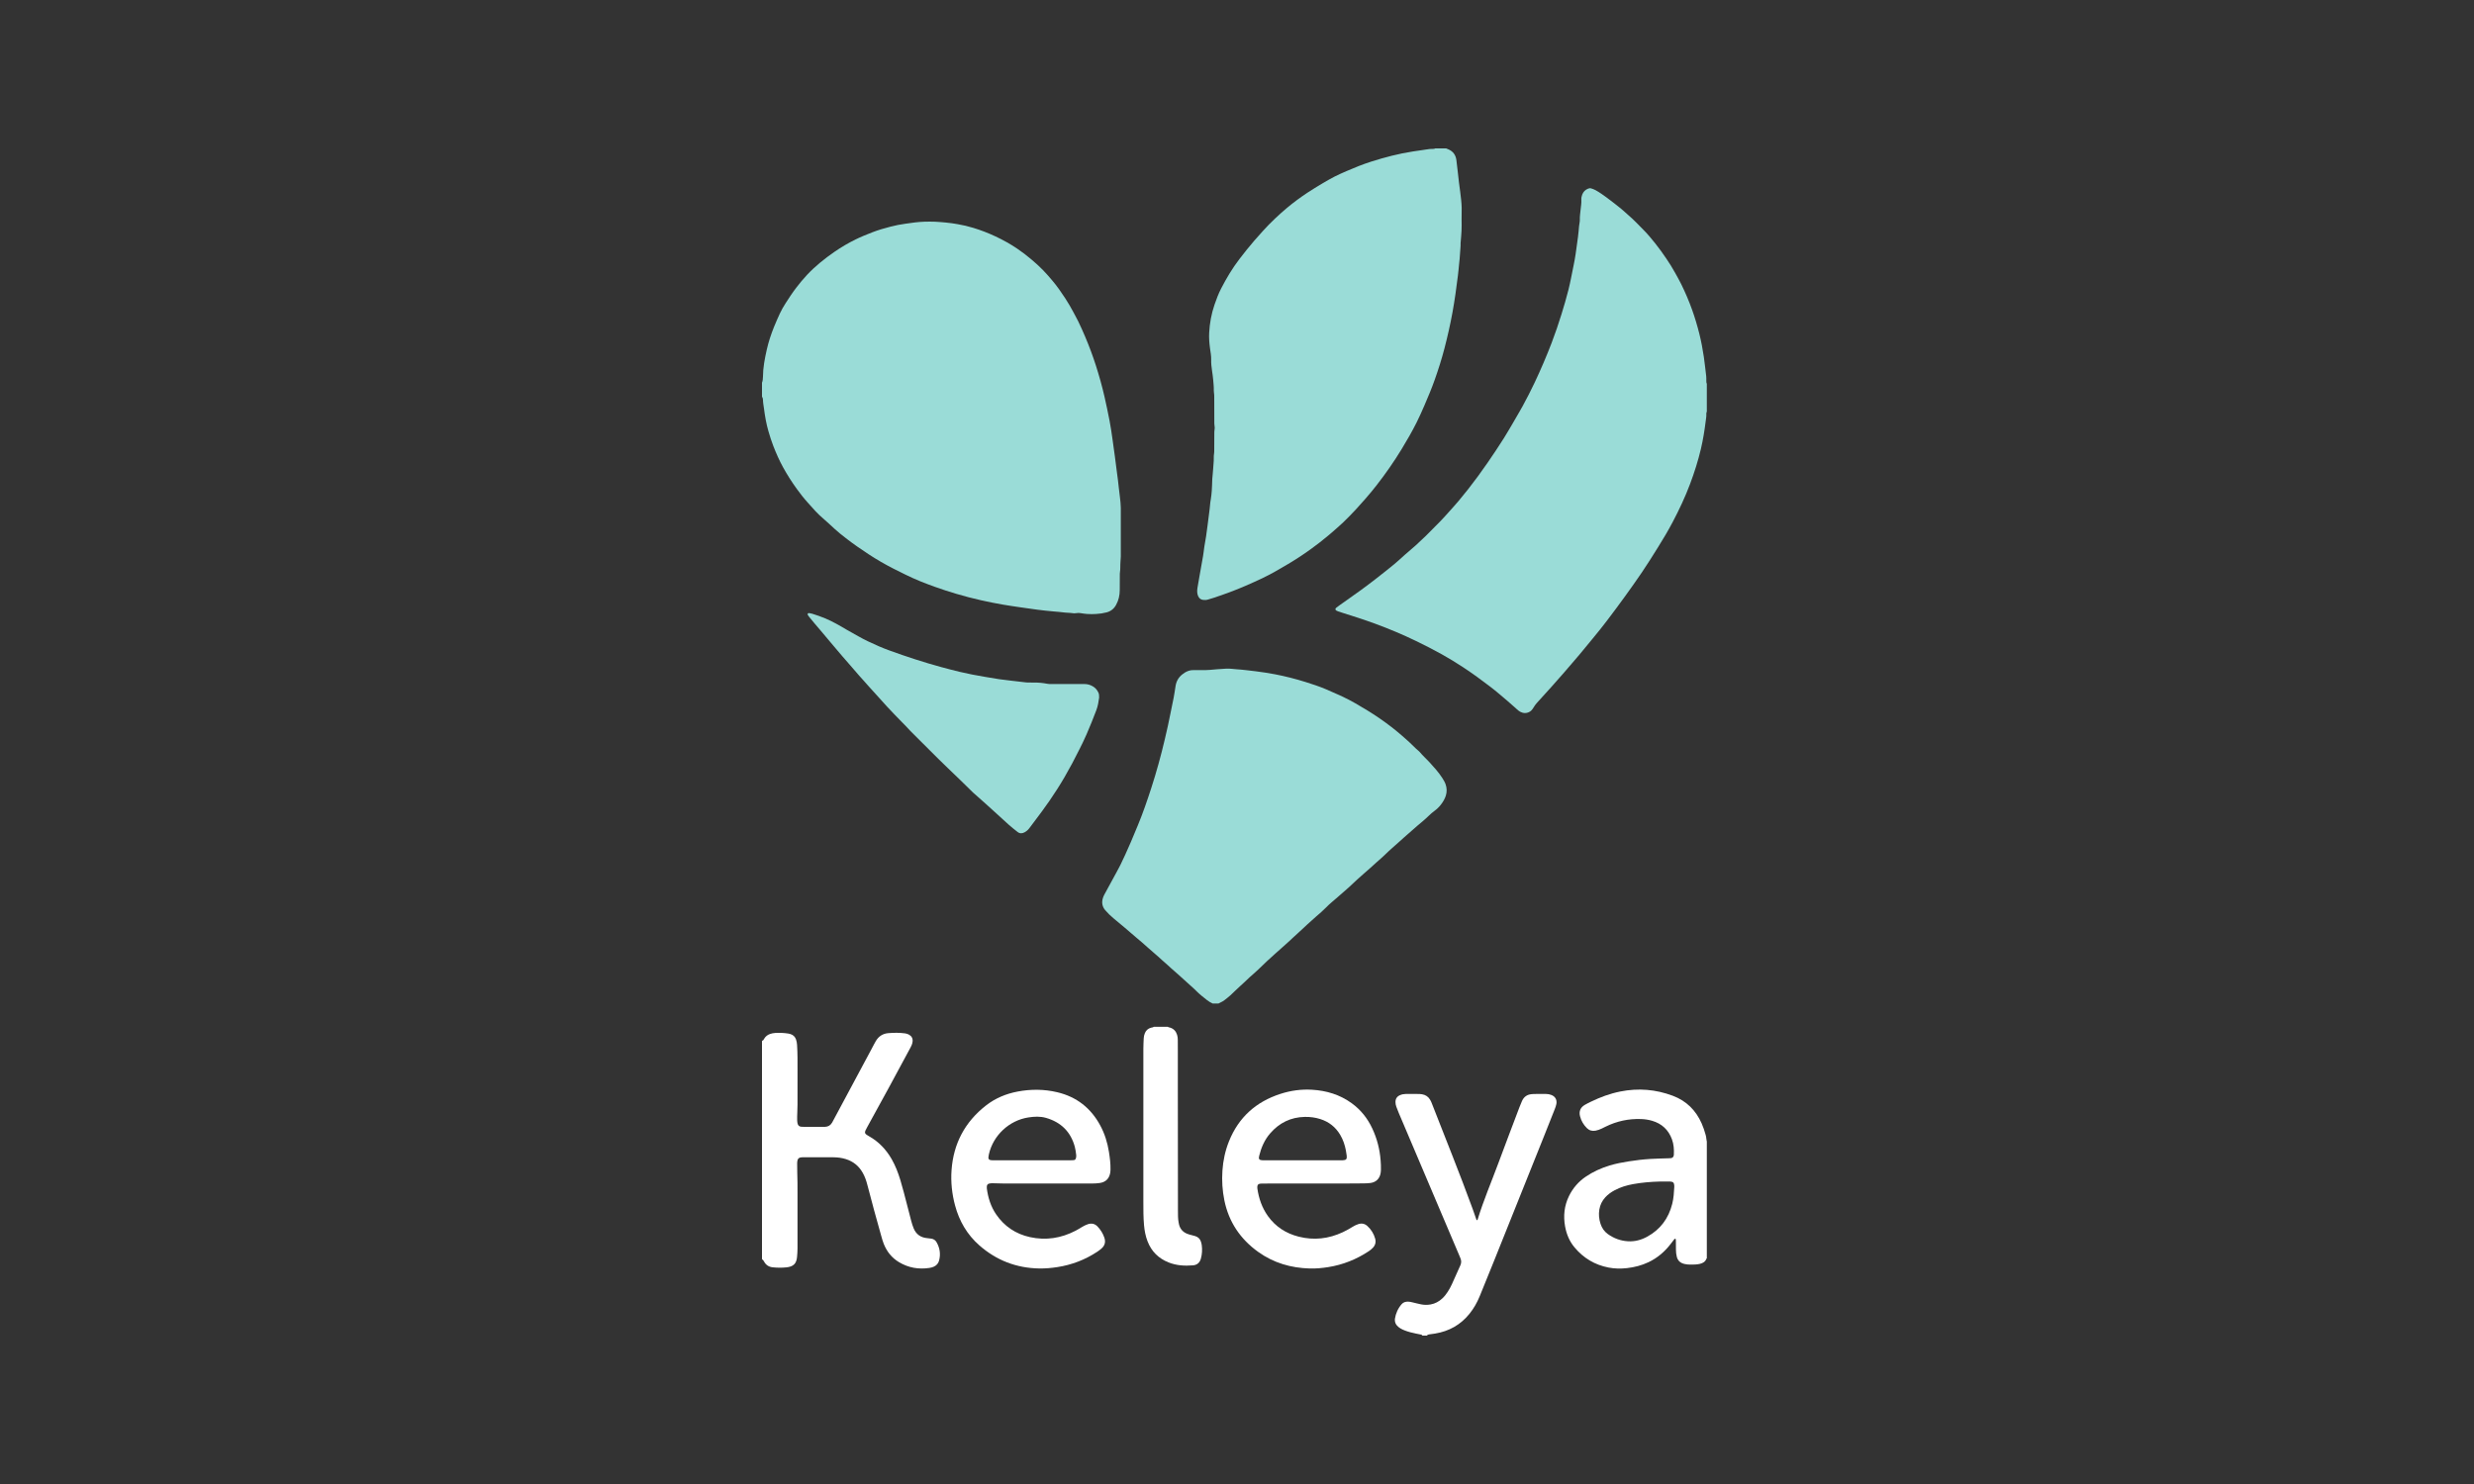
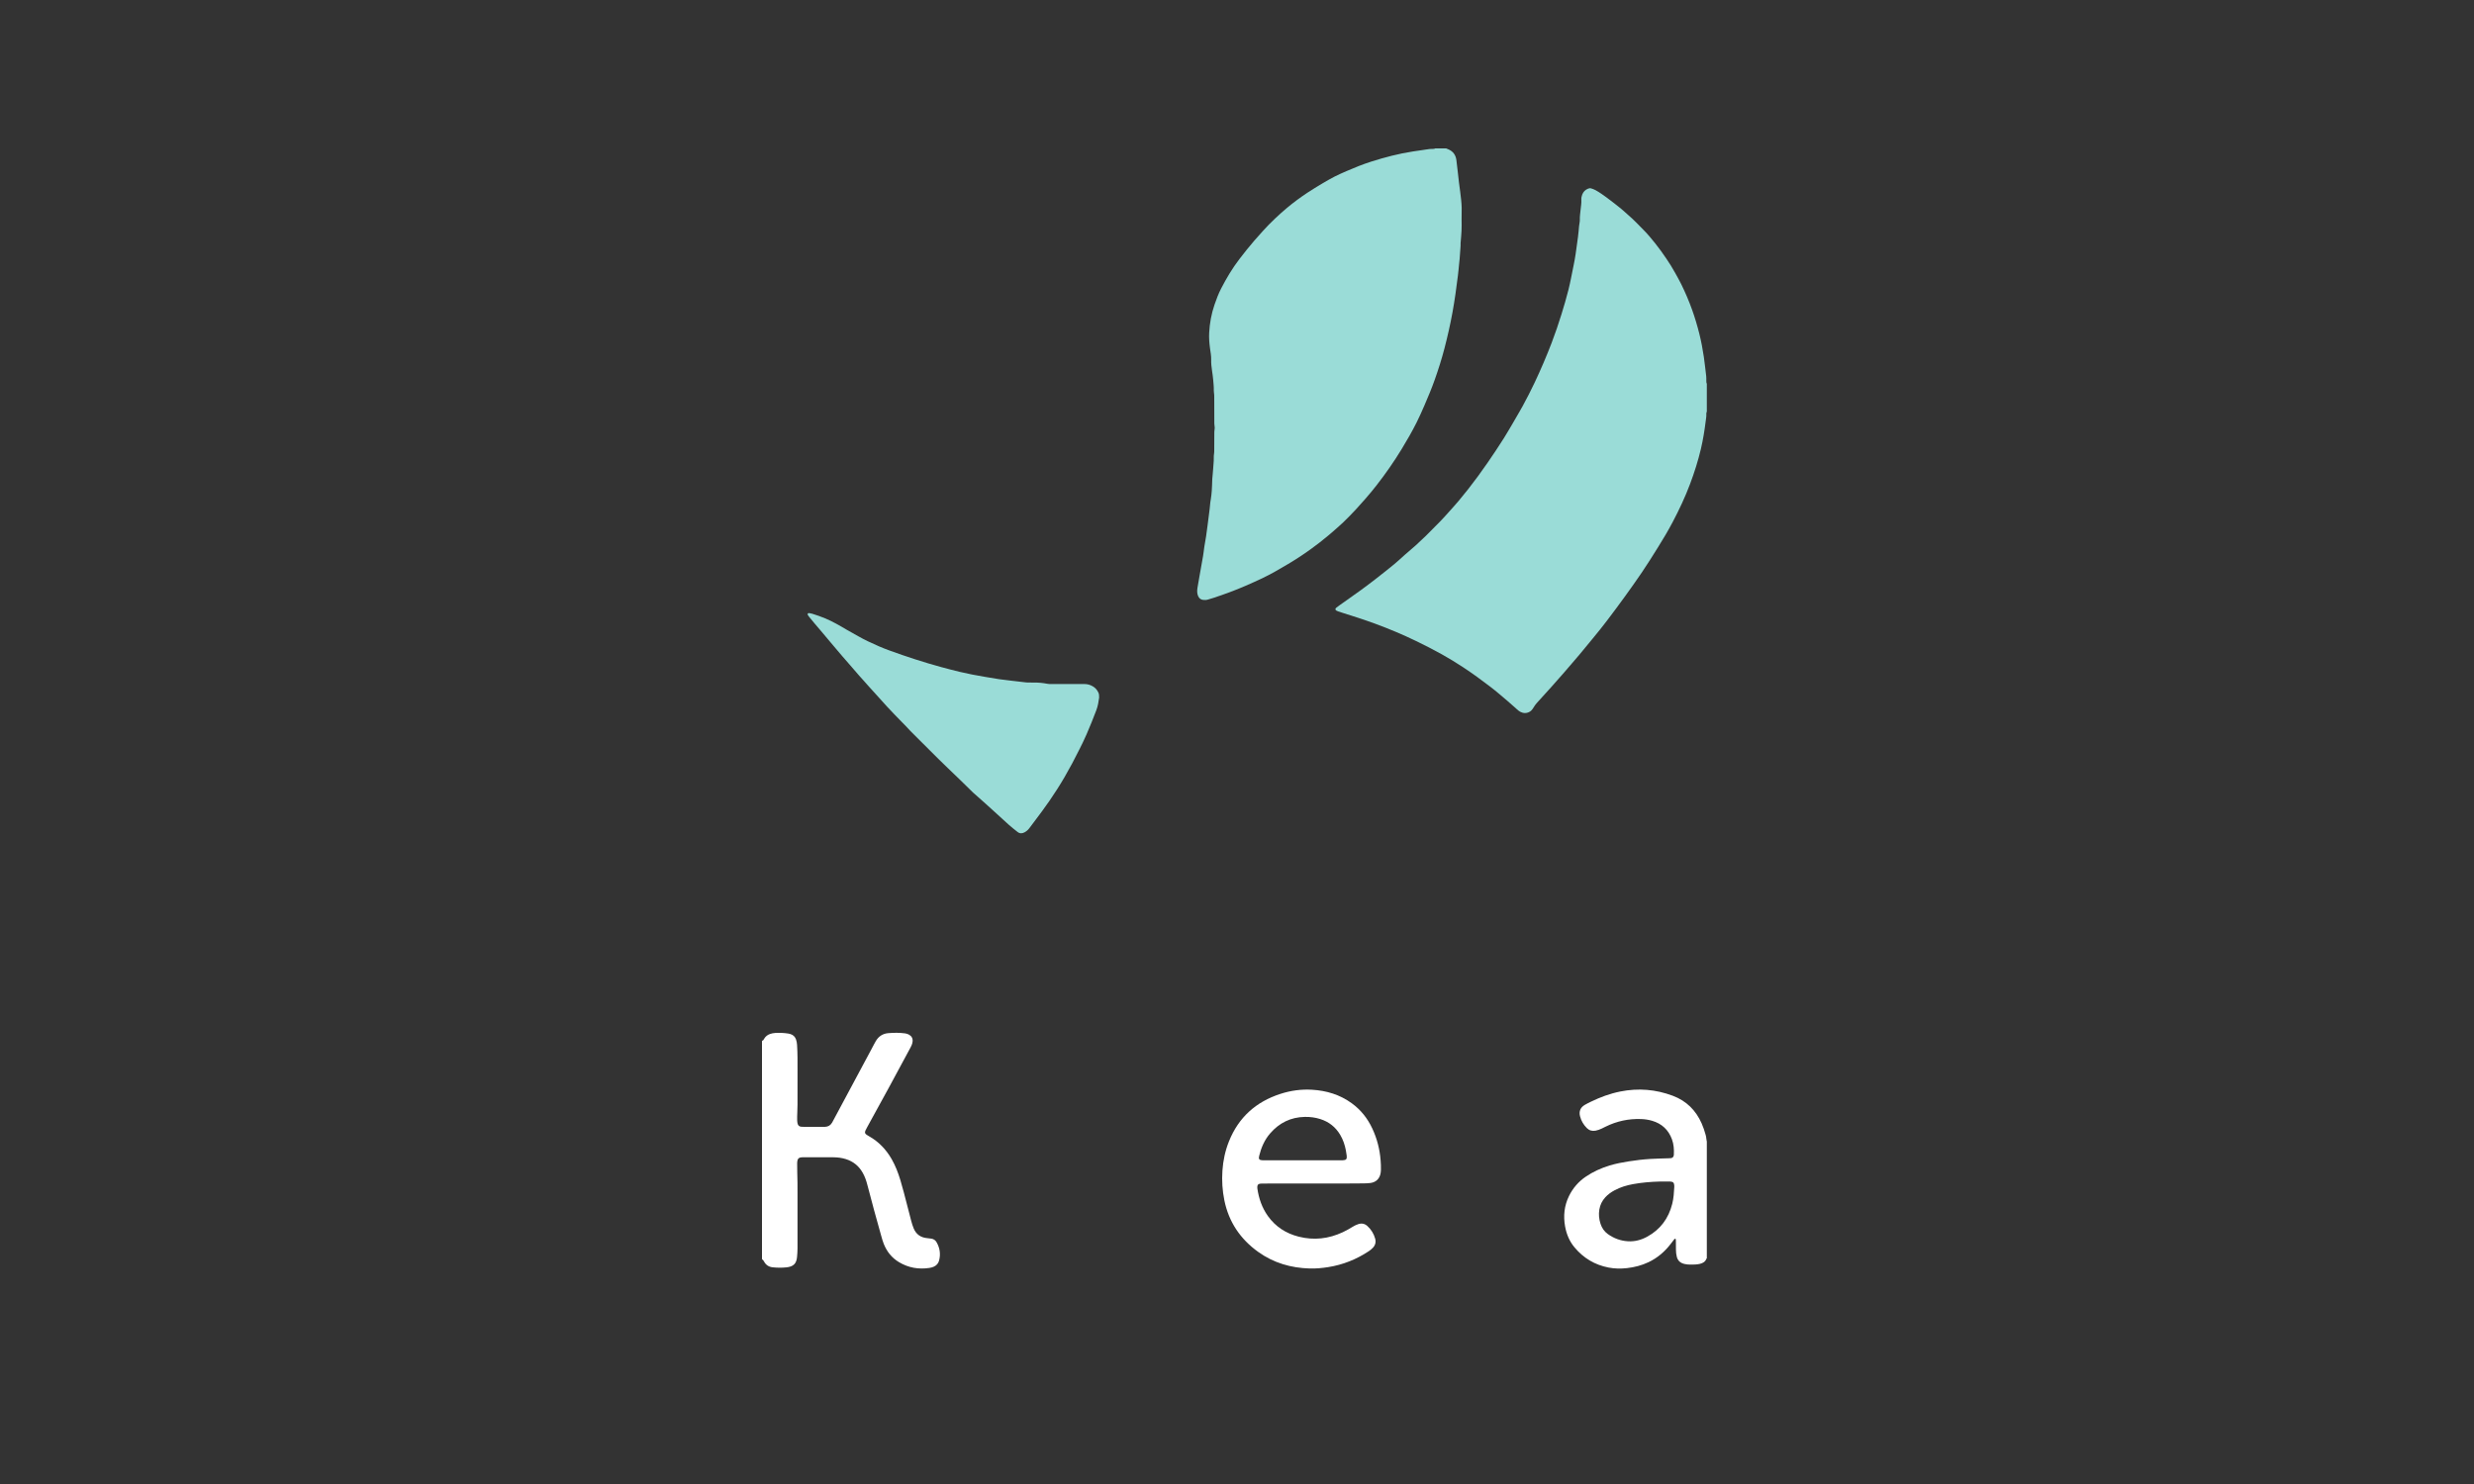
<svg xmlns="http://www.w3.org/2000/svg" width="250px" height="150px" viewBox="0 0 250 150" version="1.1">
  <rect x="0" y="0" width="250" height="150" fill="#333333" stroke="none" />
  <title>keleya_white</title>
  <desc>Created with Sketch.</desc>
  <g id="keleya_white" stroke="none" stroke-width="1" fill="none" fill-rule="evenodd">
    <g id="Group-34" transform="translate(77, 15)">
      <g id="Keleya" transform="translate(0, 88.784)" fill="#FFFFFF">
        <path d="M92.043,6.975 C93.409,7.489 94.364,8.439 94.952,9.765 C95.118,10.139 95.247,10.526 95.355,10.92 C95.394,11.063 95.425,11.207 95.43,11.356 C95.478,11.42 95.418,11.507 95.476,11.569 L95.476,23.399 C95.464,23.412 95.446,23.422 95.441,23.436 C95.323,23.758 95.064,23.901 94.753,23.97 C94.428,24.042 94.097,24.041 93.766,24.037 C93.592,24.034 93.419,24.023 93.249,23.98 C93.207,23.97 93.164,23.961 93.122,23.949 C92.768,23.845 92.539,23.617 92.444,23.259 C92.381,23.022 92.361,22.78 92.356,22.536 C92.351,22.267 92.353,21.998 92.351,21.729 C92.35,21.668 92.351,21.607 92.347,21.546 C92.344,21.504 92.346,21.454 92.297,21.435 C92.235,21.412 92.201,21.46 92.17,21.5 C92.058,21.644 91.947,21.789 91.837,21.934 C91.231,22.728 90.493,23.362 89.588,23.793 C88.898,24.122 88.169,24.307 87.411,24.394 C86.785,24.467 86.161,24.456 85.542,24.336 C84.157,24.069 83.015,23.382 82.113,22.305 C81.6,21.692 81.298,20.975 81.156,20.191 C80.961,19.117 81.068,18.08 81.555,17.094 C81.944,16.307 82.5,15.662 83.226,15.164 C83.971,14.654 84.784,14.287 85.646,14.024 C86.279,13.831 86.928,13.708 87.581,13.605 C88.311,13.49 89.045,13.403 89.783,13.359 C90.382,13.324 90.982,13.314 91.581,13.293 C91.668,13.29 91.756,13.293 91.842,13.28 C92.018,13.254 92.103,13.169 92.136,12.997 C92.141,12.972 92.144,12.946 92.145,12.92 C92.172,12.395 92.136,11.877 91.954,11.379 C91.6,10.414 90.926,9.787 89.939,9.5 C89.579,9.396 89.21,9.34 88.834,9.327 C87.575,9.282 86.381,9.538 85.251,10.095 C85.118,10.16 84.986,10.227 84.853,10.291 C84.657,10.385 84.453,10.459 84.238,10.501 C83.897,10.567 83.597,10.483 83.351,10.239 C83.011,9.901 82.777,9.497 82.661,9.033 C82.539,8.546 82.706,8.155 83.138,7.9 C83.339,7.781 83.551,7.677 83.762,7.575 C84.711,7.113 85.696,6.75 86.734,6.543 C88.545,6.181 90.316,6.325 92.043,6.975 Z M91.293,15.642 L90.743,15.642 C89.805,15.669 88.913,15.743 88.031,15.903 C87.378,16.022 86.747,16.21 86.159,16.526 C85.804,16.717 85.48,16.947 85.209,17.246 C84.891,17.596 84.692,18.003 84.615,18.471 C84.533,18.961 84.581,19.441 84.733,19.91 C84.87,20.334 85.111,20.694 85.475,20.954 C86.083,21.388 86.761,21.638 87.509,21.682 C88.197,21.723 88.836,21.552 89.437,21.226 C90.783,20.495 91.612,19.367 91.982,17.893 C92.122,17.335 92.159,16.762 92.188,16.19 C92.19,16.138 92.19,16.085 92.185,16.034 C92.161,15.756 92.07,15.665 91.795,15.646 C91.726,15.641 91.657,15.642 91.587,15.642 C91.489,15.642 91.39,15.642 91.293,15.642 Z" id="Combined-Shape" />
-         <path d="M66.729,31.216 C66.708,31.149 66.653,31.125 66.591,31.112 C66.421,31.078 66.25,31.044 66.08,31.01 C65.696,30.933 65.317,30.839 64.951,30.696 C64.797,30.635 64.647,30.568 64.505,30.482 C64.378,30.404 64.263,30.313 64.165,30.2 C64.023,30.035 63.948,29.846 63.953,29.627 C63.953,29.593 63.952,29.557 63.957,29.523 C64.043,28.959 64.27,28.458 64.646,28.03 C64.81,27.844 65.038,27.781 65.283,27.783 C65.441,27.784 65.593,27.823 65.745,27.859 C66.033,27.927 66.319,28.003 66.608,28.06 C66.926,28.123 67.249,28.124 67.568,28.067 C68.018,27.987 68.402,27.777 68.736,27.469 C68.954,27.267 69.137,27.036 69.297,26.786 C69.457,26.537 69.6,26.278 69.721,26.009 C70.008,25.376 70.289,24.74 70.574,24.107 C70.676,23.88 70.68,23.653 70.59,23.424 C70.552,23.327 70.511,23.231 70.471,23.135 C68.43,18.33 66.389,13.525 64.35,8.72 C64.262,8.512 64.179,8.302 64.103,8.089 C64.048,7.934 64.013,7.772 64.014,7.605 C64.014,7.273 64.168,7.043 64.471,6.912 C64.657,6.832 64.854,6.793 65.055,6.791 C65.516,6.786 65.977,6.789 66.437,6.793 C66.524,6.794 66.611,6.808 66.696,6.822 C67.053,6.879 67.326,7.063 67.511,7.371 C67.573,7.475 67.626,7.586 67.67,7.699 C69.057,11.26 70.496,14.801 71.806,18.391 C71.91,18.677 72.007,18.965 72.107,19.252 C72.133,19.326 72.157,19.4 72.184,19.473 C72.196,19.505 72.21,19.545 72.247,19.549 C72.303,19.554 72.313,19.502 72.325,19.462 C72.911,17.541 73.703,15.695 74.4,13.813 C75.105,11.908 75.831,10.009 76.55,8.108 C76.627,7.905 76.712,7.705 76.799,7.507 C76.983,7.088 77.304,6.855 77.761,6.811 C77.848,6.803 77.934,6.794 78.021,6.793 C78.421,6.791 78.821,6.791 79.221,6.791 C79.405,6.791 79.585,6.824 79.757,6.889 C80.158,7.039 80.349,7.375 80.275,7.797 C80.241,7.987 80.173,8.166 80.103,8.343 C79.731,9.28 79.362,10.217 78.988,11.153 C77.302,15.362 75.616,19.57 73.928,23.778 C73.466,24.931 72.995,26.08 72.527,27.231 C72.267,27.87 71.93,28.466 71.497,29.005 C70.596,30.127 69.424,30.78 68.01,31.011 C67.812,31.043 67.614,31.066 67.416,31.094 C67.328,31.107 67.244,31.128 67.198,31.216 L66.729,31.216 Z" id="Fill-8" />
-         <path d="M41.008,0 C41.067,0.06 41.151,0.059 41.224,0.081 C41.597,0.194 41.828,0.442 41.944,0.808 C41.997,0.975 42.016,1.147 42.017,1.322 C42.018,1.686 42.021,2.051 42.021,2.416 C42.021,3.675 42.02,4.935 42.021,6.194 C42.025,10.337 42.028,14.479 42.033,18.622 C42.034,19.004 42.028,19.387 42.098,19.765 C42.112,19.842 42.126,19.919 42.145,19.995 C42.254,20.429 42.518,20.731 42.928,20.909 C43.096,20.982 43.274,21.025 43.45,21.07 C43.568,21.1 43.687,21.129 43.802,21.167 C44.076,21.258 44.263,21.442 44.353,21.716 C44.39,21.831 44.421,21.95 44.438,22.07 C44.5,22.531 44.475,22.987 44.349,23.438 C44.235,23.846 43.966,24.08 43.551,24.115 C42.712,24.184 41.883,24.137 41.088,23.82 C40.072,23.415 39.358,22.712 38.962,21.69 C38.76,21.167 38.657,20.623 38.606,20.067 C38.534,19.27 38.537,18.471 38.537,17.672 C38.535,12.522 38.536,7.371 38.538,2.221 C38.538,1.874 38.559,1.527 38.573,1.18 C38.58,0.996 38.619,0.819 38.689,0.648 C38.806,0.364 39.009,0.181 39.307,0.097 C39.405,0.07 39.516,0.074 39.599,0 L41.008,0 Z" id="Fill-10" />
        <path d="M0,1.407 C0.056,1.413 0.104,1.395 0.135,1.347 C0.169,1.297 0.199,1.244 0.231,1.192 C0.368,0.968 0.563,0.817 0.81,0.73 C0.983,0.67 1.162,0.635 1.345,0.625 C1.781,0.6 2.214,0.619 2.646,0.683 C2.723,0.695 2.799,0.713 2.874,0.737 C3.149,0.823 3.338,1.004 3.436,1.274 C3.501,1.455 3.532,1.643 3.544,1.835 C3.601,2.711 3.591,3.588 3.591,4.465 C3.59,5.594 3.59,6.723 3.59,7.852 C3.59,8.129 3.583,8.407 3.567,8.685 C3.551,8.944 3.552,9.205 3.555,9.466 C3.557,9.577 3.576,9.691 3.602,9.8 C3.644,9.98 3.767,10.081 3.95,10.104 C4.027,10.113 4.106,10.113 4.184,10.113 C4.871,10.114 5.558,10.115 6.244,10.116 C6.288,10.116 6.331,10.116 6.375,10.114 C6.686,10.103 6.922,9.962 7.08,9.694 C7.115,9.634 7.147,9.572 7.18,9.511 C8.472,7.1 9.764,4.688 11.056,2.276 C11.142,2.116 11.224,1.952 11.31,1.792 C11.371,1.677 11.434,1.563 11.5,1.45 C11.784,0.966 12.209,0.687 12.767,0.644 C13.33,0.6 13.895,0.59 14.458,0.668 C14.598,0.687 14.73,0.729 14.853,0.796 C15.12,0.94 15.251,1.185 15.219,1.487 C15.204,1.625 15.17,1.76 15.111,1.887 C15.071,1.974 15.028,2.059 14.983,2.144 C13.554,4.817 12.103,7.478 10.638,10.132 C10.575,10.246 10.51,10.36 10.458,10.479 C10.366,10.69 10.398,10.796 10.583,10.924 C10.655,10.974 10.731,11.016 10.807,11.059 C11.794,11.615 12.547,12.403 13.106,13.382 C13.487,14.05 13.759,14.763 13.982,15.496 C14.233,16.318 14.437,17.154 14.655,17.985 C14.799,18.531 14.939,19.078 15.08,19.624 C15.146,19.876 15.223,20.124 15.322,20.366 C15.574,20.983 16.038,21.306 16.696,21.366 C16.834,21.379 16.972,21.396 17.11,21.416 C17.349,21.451 17.527,21.575 17.646,21.787 C17.973,22.365 18.065,22.975 17.898,23.621 C17.82,23.92 17.638,24.125 17.359,24.251 C17.214,24.316 17.062,24.354 16.908,24.377 C15.82,24.539 14.794,24.36 13.847,23.793 C13.12,23.358 12.618,22.73 12.306,21.946 C12.203,21.687 12.128,21.42 12.053,21.152 C11.567,19.431 11.093,17.706 10.646,15.974 C10.538,15.552 10.395,15.143 10.18,14.762 C9.797,14.079 9.234,13.618 8.486,13.38 C8.076,13.25 7.655,13.195 7.227,13.192 C6.61,13.188 5.993,13.188 5.376,13.188 C4.967,13.187 4.558,13.188 4.15,13.189 C4.045,13.189 3.942,13.194 3.84,13.225 C3.714,13.264 3.633,13.345 3.596,13.472 C3.564,13.582 3.553,13.694 3.554,13.807 C3.556,14.103 3.551,14.398 3.563,14.693 C3.593,15.405 3.588,16.117 3.589,16.829 C3.591,18.696 3.587,20.563 3.589,22.43 C3.589,22.717 3.565,23.003 3.54,23.288 C3.53,23.408 3.503,23.529 3.469,23.644 C3.384,23.93 3.194,24.121 2.913,24.223 C2.765,24.277 2.61,24.303 2.455,24.319 C1.995,24.367 1.536,24.361 1.076,24.312 C0.68,24.269 0.393,24.076 0.207,23.728 C0.157,23.634 0.102,23.548 0,23.504 L0,1.407 Z" id="Fill-4" />
-         <path d="M29.842,6.618 C31.788,7.081 33.23,8.211 34.178,9.969 C34.628,10.803 34.907,11.695 35.056,12.628 C35.15,13.22 35.228,13.814 35.216,14.416 C35.214,14.547 35.206,14.676 35.18,14.805 C35.065,15.369 34.715,15.705 34.144,15.789 C33.894,15.826 33.643,15.842 33.39,15.842 C32.773,15.842 32.155,15.844 31.538,15.844 L28.486,15.844 L28.486,15.844 L28.486,15.845 C27.165,15.845 25.843,15.847 24.522,15.844 C24.139,15.843 23.757,15.828 23.374,15.817 C23.243,15.813 23.113,15.815 22.985,15.843 C22.82,15.878 22.744,15.957 22.721,16.122 C22.711,16.19 22.71,16.261 22.719,16.329 C22.84,17.272 23.117,18.163 23.656,18.955 C24.487,20.174 25.637,20.942 27.072,21.26 C28.689,21.618 30.234,21.373 31.699,20.61 C31.922,20.493 32.135,20.358 32.353,20.231 C32.541,20.121 32.732,20.019 32.941,19.953 C33.318,19.833 33.643,19.907 33.916,20.198 C34.223,20.526 34.458,20.899 34.599,21.326 C34.735,21.735 34.657,22.096 34.329,22.392 C34.187,22.52 34.035,22.636 33.875,22.742 C32.645,23.554 31.3,24.068 29.843,24.292 C29.241,24.385 28.635,24.44 28.025,24.43 C25.715,24.393 23.685,23.612 21.955,22.088 C20.728,21.007 19.936,19.645 19.513,18.071 C19.197,16.896 19.067,15.696 19.155,14.483 C19.35,11.798 20.512,9.612 22.638,7.954 C23.579,7.219 24.658,6.77 25.83,6.549 C27.172,6.295 28.513,6.301 29.842,6.618 Z M28.7,9.209 C28.115,9.04 27.512,9.071 26.915,9.164 C24.976,9.465 23.36,10.976 22.929,12.888 C22.908,12.981 22.89,13.076 22.882,13.17 C22.864,13.371 22.935,13.458 23.14,13.484 C23.243,13.498 23.348,13.495 23.452,13.496 L23.452,13.496 L27.312,13.496 L27.312,13.494 L31.224,13.494 C31.319,13.494 31.415,13.492 31.51,13.481 C31.614,13.468 31.684,13.407 31.716,13.306 C31.75,13.197 31.767,13.086 31.752,12.972 C31.717,12.688 31.685,12.402 31.609,12.125 C31.193,10.603 30.204,9.642 28.7,9.209 Z" id="Combined-Shape" />
        <path d="M55.578,6.364 C57.042,6.45 58.396,6.859 59.594,7.73 C60.508,8.395 61.188,9.249 61.665,10.267 C62.146,11.292 62.426,12.371 62.512,13.5 C62.536,13.812 62.554,14.124 62.544,14.437 C62.54,14.558 62.532,14.68 62.511,14.8 C62.415,15.365 62.03,15.73 61.459,15.793 C61.243,15.816 61.026,15.828 60.809,15.83 C60.043,15.839 59.278,15.843 58.513,15.845 C57.644,15.847 56.774,15.845 55.905,15.845 C54.174,15.845 52.444,15.845 50.714,15.846 C50.592,15.846 50.47,15.845 50.349,15.86 C50.138,15.887 50.066,15.97 50.051,16.186 C50.047,16.237 50.049,16.29 50.057,16.341 C50.203,17.353 50.527,18.299 51.127,19.136 C51.899,20.213 52.942,20.885 54.221,21.212 C55.768,21.607 57.255,21.436 58.694,20.764 C59.041,20.602 59.372,20.411 59.698,20.211 C59.877,20.101 60.063,20.01 60.263,19.947 C60.609,19.838 60.913,19.899 61.182,20.146 C61.563,20.496 61.823,20.921 61.962,21.417 C62.058,21.761 61.982,22.071 61.735,22.334 C61.61,22.468 61.469,22.584 61.316,22.685 C60.066,23.511 58.705,24.057 57.222,24.292 C56.602,24.39 55.98,24.45 55.352,24.432 C53.453,24.38 51.694,23.869 50.143,22.757 C48.339,21.463 47.17,19.735 46.723,17.547 C46.521,16.555 46.458,15.552 46.527,14.541 C46.597,13.519 46.808,12.529 47.189,11.578 C48.161,9.156 49.919,7.581 52.39,6.782 C53.425,6.447 54.489,6.3 55.578,6.364 Z M54.858,9.11 C53.434,9.136 52.271,9.711 51.347,10.781 C50.784,11.432 50.451,12.201 50.246,13.029 C50.231,13.088 50.22,13.148 50.214,13.209 C50.2,13.361 50.255,13.436 50.402,13.472 C50.522,13.502 50.644,13.494 50.766,13.494 L50.766,13.494 L54.651,13.494 L54.651,13.495 L58.615,13.495 L58.615,13.495 L58.693,13.494 C59.031,13.481 59.124,13.376 59.086,13.035 C59.065,12.854 59.036,12.673 59.002,12.494 C58.896,11.936 58.716,11.404 58.423,10.913 C57.957,10.133 57.289,9.609 56.426,9.332 C55.916,9.169 55.394,9.1 54.858,9.11 Z" id="Combined-Shape" />
      </g>
      <g id="Heart" fill="#9ADCD7">
-         <path d="M2.48689958e-14,23.682 C0.075,23.494 0.096,23.293 0.097,23.095 C0.102,22.158 0.279,21.247 0.484,20.339 C0.662,19.549 0.918,18.782 1.22,18.032 C1.402,17.58 1.602,17.136 1.803,16.693 C1.969,16.329 2.174,15.984 2.388,15.647 C2.734,15.105 3.088,14.567 3.481,14.057 C3.82,13.617 4.172,13.187 4.554,12.781 C5.385,11.897 6.326,11.145 7.321,10.456 C8.001,9.985 8.713,9.568 9.455,9.203 C10.009,8.93 10.582,8.7 11.158,8.477 C11.751,8.248 12.36,8.071 12.975,7.914 C13.48,7.784 13.991,7.678 14.509,7.612 C14.836,7.57 15.162,7.515 15.49,7.479 C15.792,7.446 16.095,7.42 16.399,7.41 C16.763,7.399 17.129,7.397 17.494,7.411 C17.849,7.425 18.203,7.463 18.558,7.492 C18.965,7.525 19.368,7.592 19.771,7.659 C20.304,7.747 20.828,7.874 21.343,8.03 C22.118,8.263 22.871,8.555 23.605,8.9 C24.362,9.256 25.09,9.66 25.783,10.127 C26.288,10.467 26.769,10.838 27.233,11.233 C27.637,11.577 28.034,11.927 28.402,12.309 C28.728,12.646 29.036,13.001 29.338,13.359 C29.816,13.924 30.239,14.53 30.642,15.15 C30.949,15.624 31.236,16.11 31.499,16.611 C31.644,16.888 31.798,17.161 31.936,17.441 C32.2,17.98 32.445,18.527 32.677,19.08 C33.072,20.018 33.428,20.97 33.738,21.939 C34.071,22.983 34.369,24.036 34.612,25.105 C34.796,25.919 34.97,26.735 35.127,27.554 C35.247,28.177 35.336,28.805 35.424,29.433 C35.504,30.01 35.585,30.586 35.663,31.163 C35.726,31.636 35.784,32.11 35.845,32.584 C35.885,32.894 35.928,33.203 35.967,33.514 C35.998,33.763 36.023,34.014 36.052,34.264 C36.092,34.6 36.136,34.936 36.172,35.273 C36.21,35.627 36.258,35.98 36.258,36.336 C36.258,37.979 36.258,39.622 36.258,41.265 C36.258,41.422 36.244,41.577 36.228,41.733 C36.208,41.94 36.211,42.149 36.207,42.358 C36.204,42.514 36.201,42.67 36.175,42.825 C36.159,42.919 36.159,43.016 36.158,43.111 C36.155,43.624 36.153,44.137 36.152,44.65 C36.15,45.181 36.037,45.68 35.777,46.15 C35.561,46.54 35.243,46.788 34.821,46.899 C34.477,46.99 34.125,47.04 33.767,47.059 C33.463,47.076 33.162,47.082 32.858,47.059 C32.641,47.042 32.426,47.015 32.213,46.977 C32.065,46.951 31.92,46.944 31.773,46.973 C31.634,47.001 31.496,46.999 31.358,46.974 C31.298,46.964 31.237,46.954 31.177,46.953 C30.802,46.948 30.433,46.896 30.062,46.855 C29.863,46.832 29.664,46.82 29.465,46.803 C28.919,46.758 28.376,46.694 27.833,46.627 C27.273,46.558 26.715,46.474 26.156,46.392 C25.554,46.303 24.952,46.217 24.353,46.115 C23.607,45.989 22.867,45.835 22.128,45.672 C21.288,45.485 20.456,45.265 19.63,45.021 C18.897,44.804 18.169,44.57 17.449,44.309 C16.951,44.128 16.454,43.944 15.963,43.743 C15.464,43.538 14.973,43.316 14.489,43.079 C14.091,42.884 13.694,42.686 13.299,42.485 C12.431,42.043 11.588,41.558 10.774,41.022 C9.989,40.506 9.216,39.974 8.474,39.397 C8.084,39.093 7.694,38.787 7.33,38.45 C6.948,38.097 6.566,37.741 6.172,37.401 C5.907,37.174 5.656,36.934 5.417,36.682 C5.149,36.398 4.896,36.1 4.633,35.811 C4.235,35.373 3.872,34.906 3.525,34.428 C3.015,33.724 2.549,32.992 2.128,32.229 C1.749,31.542 1.436,30.827 1.151,30.098 C0.958,29.605 0.8,29.098 0.651,28.589 C0.432,27.835 0.299,27.066 0.2,26.289 C0.162,25.997 0.1,25.707 0.099,25.41 C0.098,25.295 0.066,25.187 2.48689958e-14,25.091 L2.48689958e-14,23.682 Z" id="Fill-24" />
        <path d="M95.476,26.604 C95.437,26.674 95.421,26.751 95.426,26.83 C95.441,27.084 95.393,27.333 95.361,27.582 C95.245,28.514 95.097,29.439 94.882,30.355 C94.597,31.567 94.221,32.749 93.784,33.915 C93.286,35.245 92.68,36.524 92.02,37.779 C91.567,38.64 91.068,39.477 90.551,40.302 C90.016,41.156 89.487,42.015 88.919,42.848 C88.356,43.674 87.781,44.492 87.193,45.3 C86.599,46.116 86.002,46.928 85.39,47.729 C84.926,48.337 84.45,48.936 83.961,49.523 C83.505,50.07 83.056,50.624 82.601,51.172 C82.362,51.459 82.115,51.74 81.872,52.023 C81.595,52.346 81.319,52.67 81.04,52.992 C80.876,53.182 80.706,53.369 80.54,53.558 C80.298,53.831 80.059,54.106 79.816,54.379 C79.62,54.599 79.42,54.817 79.222,55.036 C78.907,55.383 78.592,55.73 78.278,56.079 C78.12,56.254 78.005,56.46 77.874,56.655 C77.79,56.78 77.688,56.881 77.553,56.953 C77.234,57.123 76.919,57.105 76.607,56.938 C76.538,56.901 76.473,56.855 76.414,56.805 C76.23,56.646 76.05,56.482 75.868,56.321 C75.699,56.171 75.532,56.019 75.359,55.873 C74.78,55.387 74.215,54.885 73.612,54.428 C73.169,54.092 72.726,53.755 72.275,53.43 C71.809,53.096 71.338,52.767 70.859,52.452 C70.155,51.988 69.435,51.549 68.699,51.137 C67.848,50.662 66.981,50.221 66.104,49.796 C64.75,49.14 63.364,48.559 61.952,48.039 C60.841,47.631 59.715,47.273 58.587,46.918 C58.463,46.878 58.339,46.838 58.216,46.795 C58.159,46.775 58.101,46.753 58.049,46.722 C57.917,46.643 57.907,46.528 58.028,46.427 C58.128,46.344 58.236,46.27 58.342,46.194 C59.058,45.686 59.779,45.185 60.489,44.669 C61.024,44.281 61.55,43.881 62.071,43.476 C62.681,43.001 63.289,42.522 63.886,42.03 C64.254,41.727 64.6,41.396 64.958,41.08 C65.297,40.782 65.64,40.488 65.982,40.192 C66.008,40.169 66.036,40.149 66.061,40.124 C66.399,39.786 66.771,39.484 67.105,39.142 C67.584,38.65 68.078,38.172 68.556,37.679 C68.882,37.342 69.192,36.99 69.506,36.641 C69.807,36.305 70.11,35.97 70.401,35.624 C70.726,35.239 71.043,34.847 71.354,34.451 C72.048,33.569 72.708,32.664 73.344,31.739 C73.895,30.936 74.439,30.129 74.957,29.305 C75.277,28.797 75.575,28.277 75.88,27.761 C76.097,27.394 76.308,27.024 76.521,26.655 C76.633,26.459 76.746,26.263 76.855,26.066 C77.29,25.273 77.701,24.467 78.087,23.65 C78.707,22.337 79.278,21.003 79.798,19.647 C80.165,18.689 80.493,17.718 80.797,16.737 C81.048,15.923 81.289,15.106 81.496,14.28 C81.701,13.461 81.846,12.63 82.018,11.805 C82.178,11.039 82.284,10.264 82.383,9.489 C82.431,9.119 82.491,8.749 82.519,8.377 C82.544,8.039 82.576,7.703 82.637,7.369 C82.647,7.318 82.645,7.265 82.643,7.213 C82.631,6.855 82.692,6.503 82.727,6.149 C82.759,5.83 82.815,5.512 82.796,5.189 C82.786,5.013 82.819,4.843 82.881,4.678 C82.991,4.383 83.192,4.182 83.484,4.066 C83.584,4.026 83.685,4.014 83.789,4.045 C83.94,4.089 84.085,4.143 84.224,4.218 C84.638,4.444 85.018,4.718 85.396,4.997 C85.899,5.369 86.39,5.757 86.875,6.152 C87.091,6.328 87.288,6.525 87.5,6.705 C88.078,7.195 88.593,7.749 89.125,8.286 C89.529,8.694 89.89,9.14 90.251,9.586 C90.662,10.093 91.036,10.627 91.402,11.166 C91.708,11.619 92.002,12.082 92.264,12.564 C92.476,12.953 92.701,13.336 92.895,13.734 C93.308,14.577 93.677,15.439 93.993,16.325 C94.276,17.12 94.517,17.928 94.721,18.746 C94.912,19.514 95.059,20.29 95.174,21.074 C95.268,21.719 95.332,22.367 95.413,23.013 C95.432,23.167 95.422,23.325 95.425,23.482 C95.426,23.586 95.423,23.691 95.476,23.787 L95.476,26.604 Z" id="Fill-26" />
        <path d="M69.129,8.8817842e-14 C69.201,0.029 69.274,0.057 69.345,0.087 C69.839,0.295 70.109,0.671 70.172,1.198 C70.221,1.603 70.267,2.008 70.314,2.414 C70.352,2.75 70.387,3.087 70.428,3.423 C70.468,3.751 70.515,4.077 70.557,4.405 C70.623,4.93 70.69,5.454 70.704,5.986 C70.714,6.377 70.687,6.767 70.695,7.157 C70.704,7.548 70.704,7.94 70.689,8.33 C70.674,8.703 70.634,9.075 70.605,9.447 C70.602,9.481 70.594,9.516 70.595,9.55 C70.61,9.942 70.544,10.33 70.531,10.721 C70.522,11.024 70.478,11.325 70.45,11.628 C70.427,11.87 70.404,12.112 70.379,12.354 C70.361,12.526 70.342,12.699 70.321,12.871 C70.169,14.113 69.999,15.352 69.774,16.583 C69.552,17.798 69.279,19.001 68.969,20.196 C68.689,21.273 68.353,22.334 67.981,23.383 C67.671,24.26 67.312,25.118 66.942,25.972 C66.69,26.554 66.434,27.135 66.15,27.702 C65.69,28.619 65.177,29.507 64.644,30.384 C63.871,31.655 63.021,32.874 62.107,34.048 C61.745,34.514 61.366,34.968 60.978,35.413 C60.675,35.76 60.364,36.099 60.058,36.443 C59.641,36.911 59.191,37.346 58.746,37.785 C58.474,38.052 58.176,38.293 57.894,38.552 C57.658,38.77 57.407,38.971 57.163,39.18 C56.653,39.614 56.118,40.016 55.58,40.414 C54.804,40.988 53.995,41.514 53.166,42.009 C52.314,42.516 51.458,43.016 50.564,43.444 C50.008,43.711 49.443,43.959 48.878,44.207 C47.818,44.671 46.731,45.066 45.634,45.43 C45.444,45.493 45.251,45.545 45.06,45.604 C44.907,45.652 44.75,45.655 44.595,45.639 C44.362,45.615 44.19,45.5 44.086,45.283 C43.952,45.002 43.961,44.708 44.006,44.414 C44.068,44.01 44.143,43.609 44.214,43.207 C44.334,42.531 44.459,41.856 44.574,41.179 C44.625,40.88 44.651,40.576 44.697,40.276 C44.753,39.915 44.823,39.557 44.878,39.196 C44.932,38.844 44.975,38.491 45.021,38.138 C45.078,37.699 45.134,37.259 45.189,36.82 C45.222,36.553 45.26,36.286 45.279,36.018 C45.292,35.835 45.319,35.656 45.351,35.476 C45.402,35.185 45.427,34.892 45.451,34.597 C45.484,34.198 45.481,33.799 45.502,33.4 C45.519,33.08 45.575,32.761 45.586,32.441 C45.598,32.059 45.666,31.68 45.653,31.297 C45.648,31.14 45.658,30.985 45.684,30.829 C45.7,30.727 45.7,30.621 45.7,30.517 C45.704,29.996 45.705,29.474 45.707,28.952 C45.708,28.753 45.702,28.553 45.739,28.354 C45.751,28.287 45.752,28.214 45.74,28.147 C45.7,27.931 45.708,27.714 45.707,27.497 C45.705,26.706 45.702,25.915 45.701,25.124 C45.7,24.976 45.698,24.829 45.671,24.682 C45.658,24.614 45.652,24.543 45.655,24.475 C45.672,24.1 45.616,23.729 45.59,23.357 C45.569,23.063 45.517,22.771 45.478,22.478 C45.43,22.116 45.378,21.755 45.391,21.389 C45.406,20.978 45.322,20.576 45.268,20.172 C45.2,19.663 45.161,19.152 45.188,18.639 C45.238,17.662 45.414,16.709 45.733,15.782 C45.923,15.23 46.126,14.685 46.394,14.167 C46.934,13.123 47.531,12.114 48.249,11.181 C48.732,10.555 49.219,9.932 49.739,9.335 C50.024,9.008 50.316,8.686 50.604,8.362 C51.003,7.912 51.428,7.49 51.862,7.076 C52.245,6.711 52.641,6.359 53.047,6.018 C53.7,5.469 54.387,4.965 55.095,4.493 C55.601,4.155 56.124,3.843 56.646,3.531 C57.049,3.291 57.457,3.057 57.874,2.843 C58.269,2.642 58.676,2.464 59.082,2.288 C59.889,1.94 60.702,1.609 61.539,1.342 C62.932,0.898 64.344,0.527 65.792,0.307 C66.333,0.224 66.874,0.145 67.416,0.068 C67.527,0.052 67.641,0.055 67.754,0.051 C67.85,0.048 67.946,0.051 68.033,8.8817842e-14 L69.129,8.8817842e-14 Z" id="Fill-28" />
-         <path d="M45.547,86.435 C45.115,86.253 44.781,85.931 44.419,85.647 C44.138,85.426 43.896,85.164 43.636,84.921 C43.331,84.637 43.017,84.362 42.708,84.083 C42.488,83.885 42.271,83.686 42.05,83.489 C41.81,83.276 41.569,83.064 41.326,82.853 C41.136,82.688 40.962,82.506 40.766,82.346 C40.53,82.155 40.315,81.939 40.088,81.737 C39.887,81.558 39.681,81.383 39.478,81.207 C39.301,81.053 39.119,80.905 38.948,80.744 C38.581,80.399 38.19,80.081 37.806,79.755 C37.416,79.423 37.03,79.086 36.639,78.754 C36.275,78.446 35.907,78.141 35.539,77.836 C35.231,77.58 34.941,77.302 34.683,76.998 C34.396,76.661 34.313,76.258 34.433,75.824 C34.471,75.689 34.522,75.56 34.588,75.437 C34.821,75.01 35.054,74.582 35.286,74.155 C35.469,73.819 35.653,73.484 35.835,73.148 C35.963,72.911 36.094,72.675 36.213,72.434 C36.385,72.083 36.551,71.729 36.714,71.373 C36.905,70.954 37.093,70.534 37.274,70.11 C37.51,69.559 37.738,69.005 37.968,68.451 C38.483,67.214 38.916,65.948 39.33,64.675 C39.862,63.038 40.318,61.378 40.711,59.702 C40.914,58.839 41.11,57.975 41.278,57.104 C41.38,56.575 41.5,56.05 41.6,55.521 C41.675,55.128 41.731,54.732 41.793,54.338 C41.868,53.862 42.089,53.471 42.466,53.171 C42.547,53.106 42.631,53.042 42.72,52.989 C42.985,52.828 43.267,52.729 43.583,52.734 C43.887,52.739 44.192,52.73 44.496,52.735 C45.001,52.744 45.501,52.692 46.003,52.646 C46.314,52.617 46.626,52.6 46.938,52.584 C47.287,52.566 47.631,52.634 47.978,52.65 C48.298,52.666 48.617,52.706 48.937,52.74 C49.247,52.773 49.558,52.81 49.868,52.849 C50.532,52.934 51.193,53.032 51.85,53.158 C52.884,53.357 53.902,53.617 54.908,53.931 C55.605,54.149 56.298,54.377 56.972,54.66 C57.372,54.829 57.768,55.009 58.165,55.186 C58.347,55.267 58.53,55.349 58.71,55.434 C59.561,55.835 60.368,56.315 61.168,56.805 C62.014,57.323 62.832,57.883 63.615,58.491 C63.979,58.773 64.332,59.068 64.682,59.368 C65.17,59.787 65.643,60.222 66.096,60.679 C66.15,60.734 66.214,60.781 66.272,60.833 C66.337,60.891 66.408,60.944 66.463,61.01 C66.761,61.374 67.118,61.682 67.434,62.029 C67.895,62.537 68.361,63.042 68.734,63.622 C68.865,63.827 68.994,64.033 69.076,64.265 C69.211,64.646 69.223,65.027 69.105,65.416 C69.001,65.754 68.82,66.046 68.609,66.326 C68.419,66.578 68.192,66.788 67.938,66.976 C67.75,67.115 67.57,67.268 67.403,67.432 C67.025,67.805 66.615,68.139 66.208,68.48 C66.009,68.647 65.818,68.824 65.622,68.996 C65.387,69.203 65.153,69.41 64.916,69.614 C64.739,69.767 64.566,69.926 64.393,70.084 C63.925,70.512 63.436,70.915 62.985,71.363 C62.709,71.639 62.406,71.887 62.115,72.149 C61.896,72.346 61.678,72.546 61.458,72.742 C61.218,72.956 60.974,73.166 60.734,73.378 C60.545,73.545 60.355,73.711 60.17,73.881 C59.869,74.158 59.577,74.442 59.273,74.715 C58.911,75.04 58.54,75.355 58.175,75.676 C57.771,76.031 57.347,76.364 56.973,76.754 C56.678,77.061 56.349,77.333 56.028,77.612 C55.857,77.76 55.696,77.918 55.524,78.064 C55.259,78.289 55.011,78.533 54.755,78.768 C54.353,79.139 53.95,79.509 53.547,79.879 C53.483,79.938 53.423,80.001 53.359,80.059 C53.068,80.321 52.777,80.582 52.486,80.842 C52.285,81.021 52.085,81.201 51.882,81.378 C51.3,81.887 50.741,82.422 50.187,82.961 C49.913,83.227 49.62,83.473 49.335,83.728 C49.322,83.739 49.309,83.751 49.296,83.762 C48.967,84.071 48.644,84.388 48.305,84.686 C47.972,84.98 47.666,85.301 47.339,85.599 C47.147,85.775 46.938,85.932 46.733,86.093 C46.61,86.19 46.473,86.266 46.33,86.331 C46.259,86.363 46.19,86.4 46.12,86.435 L45.547,86.435 Z" id="Fill-30" />
        <path d="M34.069,55.511 C34.016,55.914 33.944,56.368 33.779,56.802 C33.467,57.623 33.141,58.438 32.79,59.243 C32.672,59.513 32.547,59.781 32.42,60.048 C32.308,60.283 32.188,60.515 32.073,60.749 C31.603,61.7 31.106,62.635 30.572,63.552 C30.1,64.365 29.593,65.154 29.061,65.928 C28.534,66.694 27.976,67.438 27.415,68.18 C27.279,68.36 27.143,68.541 27.008,68.722 C26.881,68.893 26.721,69.024 26.536,69.126 C26.284,69.265 26.041,69.267 25.808,69.079 C25.511,68.838 25.203,68.612 24.922,68.351 C24.534,67.99 24.14,67.636 23.748,67.28 C23.369,66.935 22.991,66.589 22.609,66.247 C22.195,65.876 21.778,65.509 21.362,65.14 C21.323,65.106 21.286,65.069 21.249,65.033 C20.442,64.229 19.619,63.442 18.798,62.655 C17.58,61.488 16.406,60.277 15.205,59.094 C15.125,59.015 15.041,58.937 14.966,58.853 C14.456,58.283 13.895,57.761 13.374,57.202 C13.125,56.936 12.869,56.675 12.623,56.406 C12.182,55.927 11.749,55.44 11.313,54.956 C11.151,54.776 10.981,54.602 10.823,54.416 C10.496,54.033 10.15,53.667 9.817,53.289 C9.518,52.95 9.226,52.605 8.931,52.264 C8.663,51.956 8.393,51.65 8.127,51.341 C7.888,51.064 7.654,50.785 7.418,50.507 C7.171,50.215 6.925,49.923 6.679,49.631 C6.444,49.352 6.21,49.071 5.975,48.793 C5.745,48.521 5.512,48.252 5.282,47.979 C5.109,47.773 4.939,47.564 4.769,47.356 C4.731,47.308 4.695,47.259 4.661,47.209 C4.621,47.15 4.583,47.087 4.634,47.018 C4.676,46.961 4.739,46.964 4.8,46.976 C4.894,46.995 4.989,47.009 5.08,47.036 C5.522,47.17 5.955,47.325 6.381,47.502 C7.138,47.816 7.844,48.227 8.547,48.644 C8.929,48.869 9.321,49.077 9.705,49.298 C10.044,49.493 10.393,49.67 10.745,49.839 C11.443,50.173 12.15,50.486 12.879,50.749 C13.746,51.061 14.615,51.367 15.493,51.647 C16.363,51.923 17.235,52.193 18.116,52.429 C18.729,52.593 19.342,52.757 19.959,52.905 C20.805,53.107 21.659,53.269 22.516,53.413 C22.996,53.494 23.475,53.577 23.956,53.65 C24.308,53.703 24.662,53.741 25.016,53.783 C25.516,53.842 26.017,53.896 26.516,53.958 C26.646,53.975 26.775,53.989 26.906,53.989 C27.106,53.99 27.305,53.992 27.505,53.991 C27.95,53.989 28.39,54.029 28.826,54.115 C28.955,54.14 29.085,54.143 29.215,54.143 C30.328,54.144 31.441,54.15 32.554,54.14 C32.88,54.137 33.171,54.22 33.445,54.383 C33.692,54.53 33.87,54.74 33.99,54.998 C34.057,55.142 34.074,55.265 34.069,55.511" id="Fill-32" />
      </g>
    </g>
  </g>
</svg>